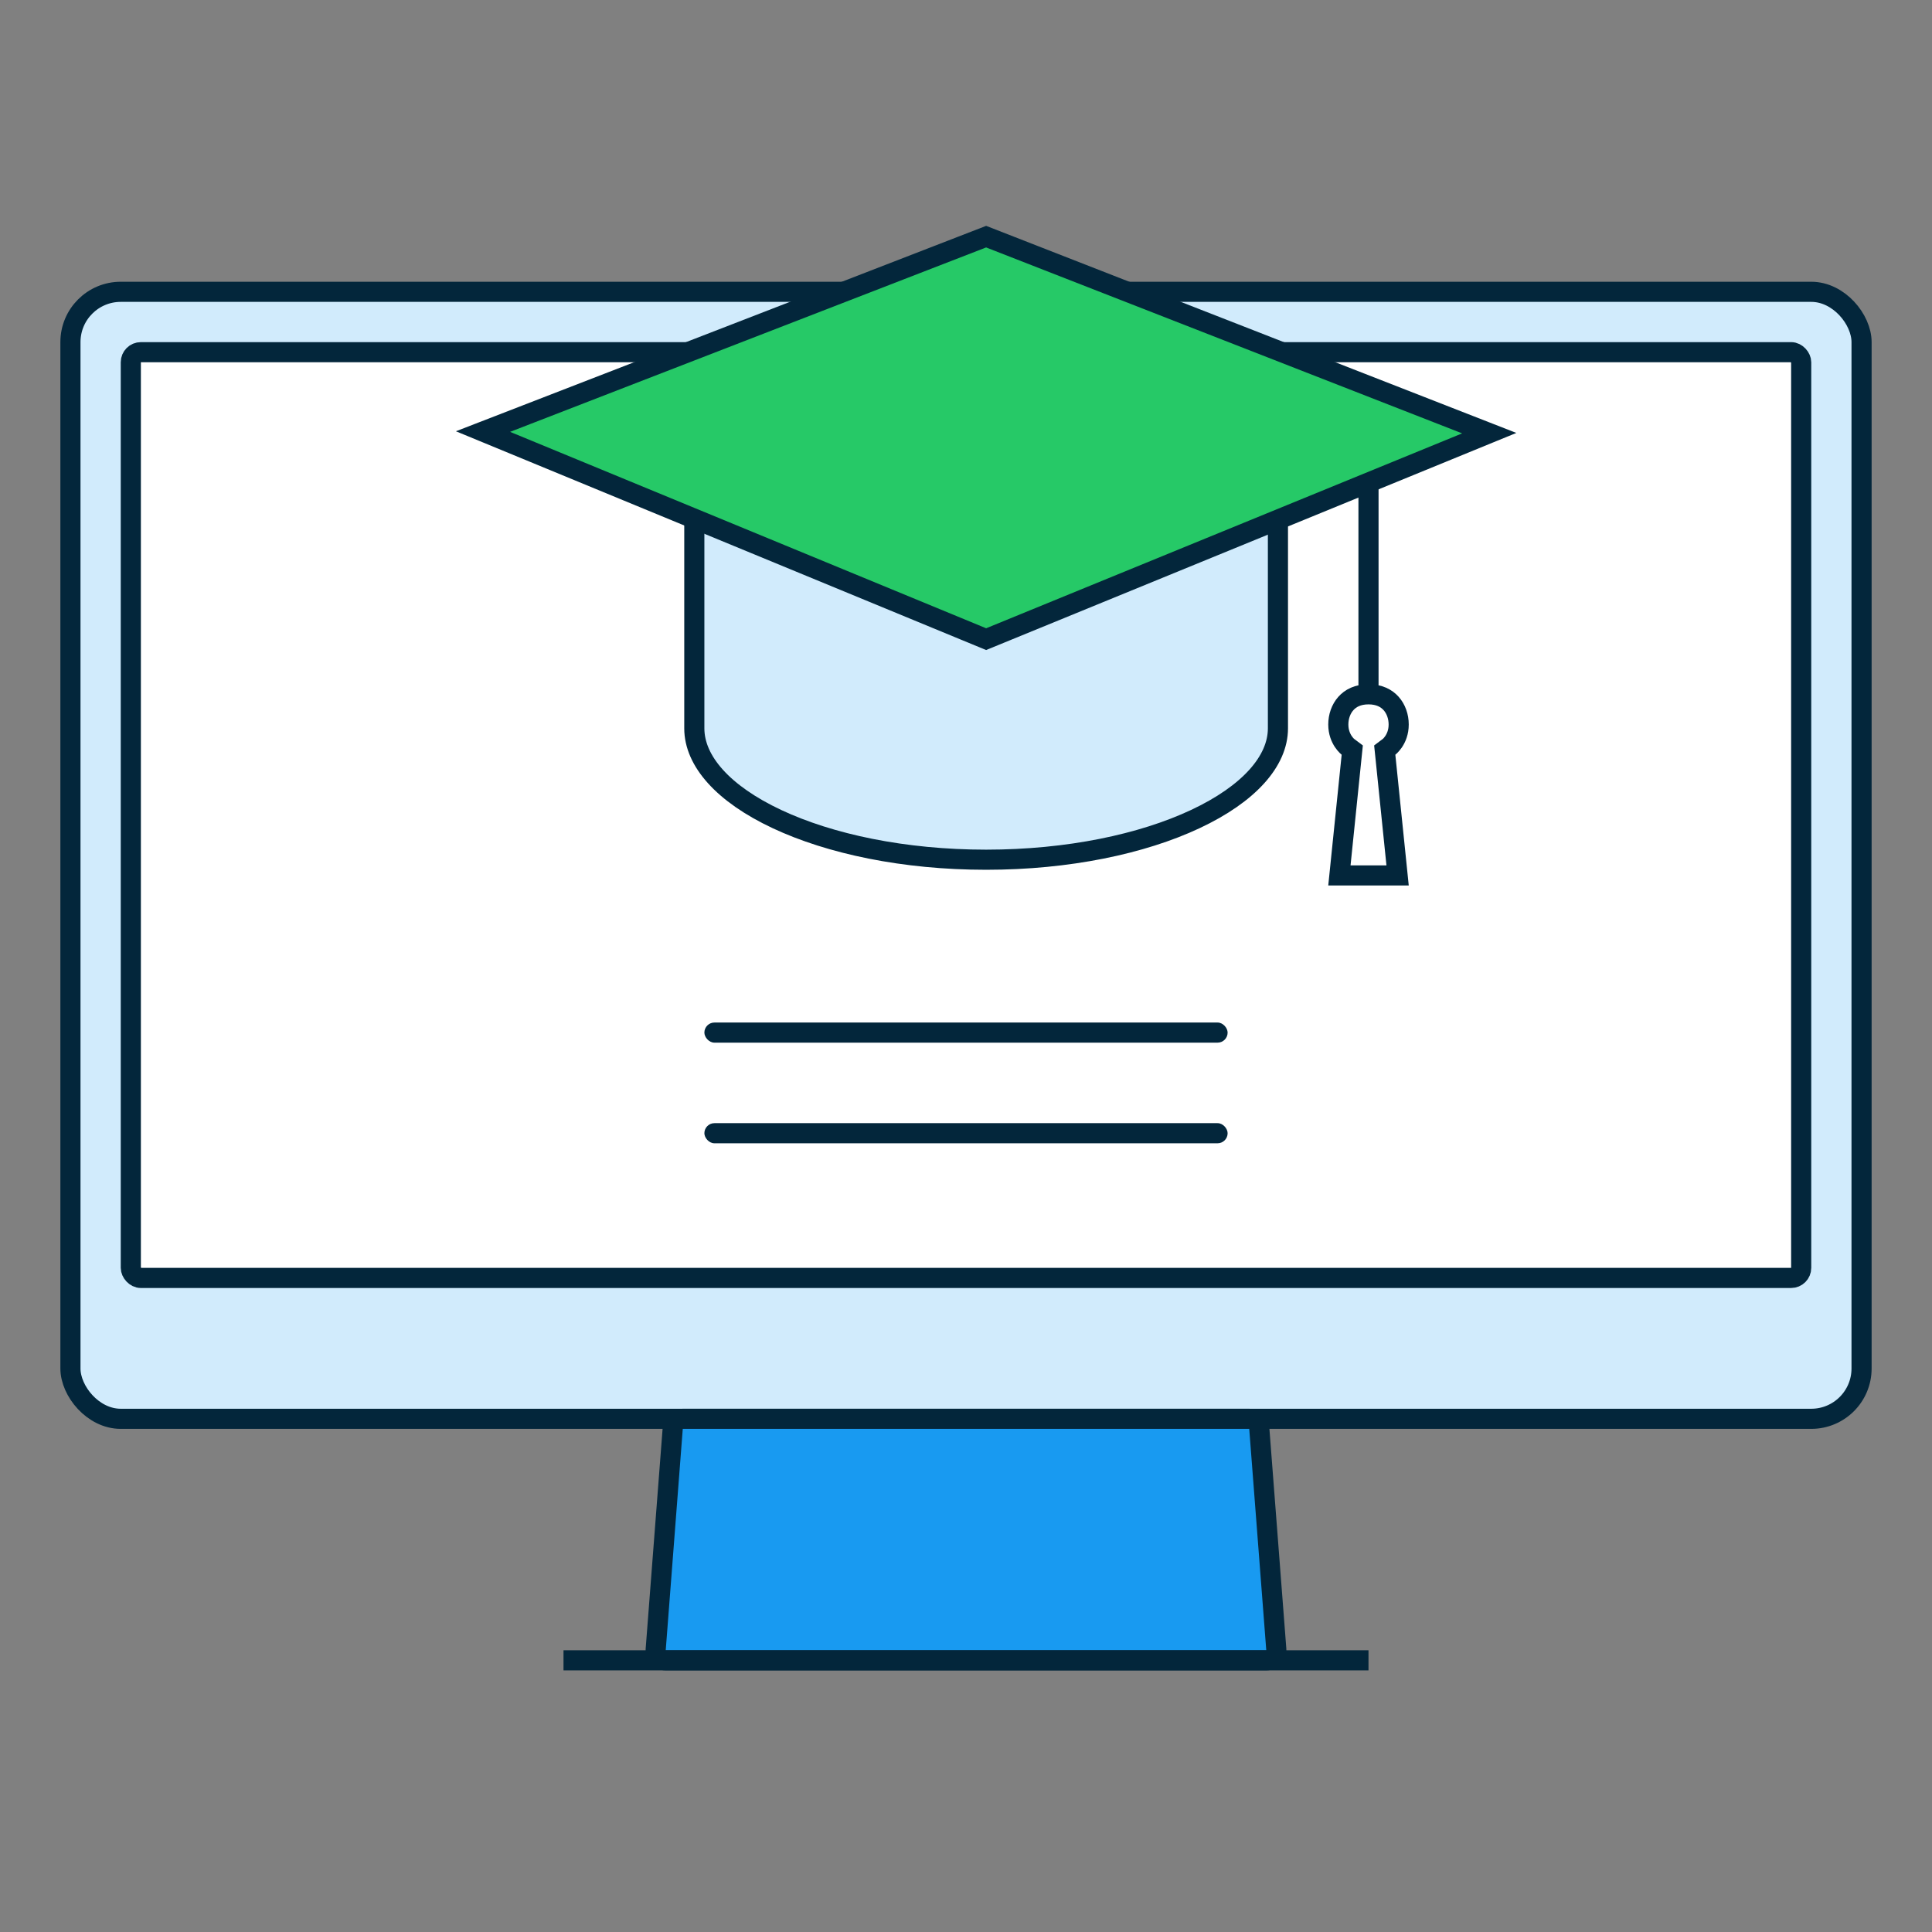
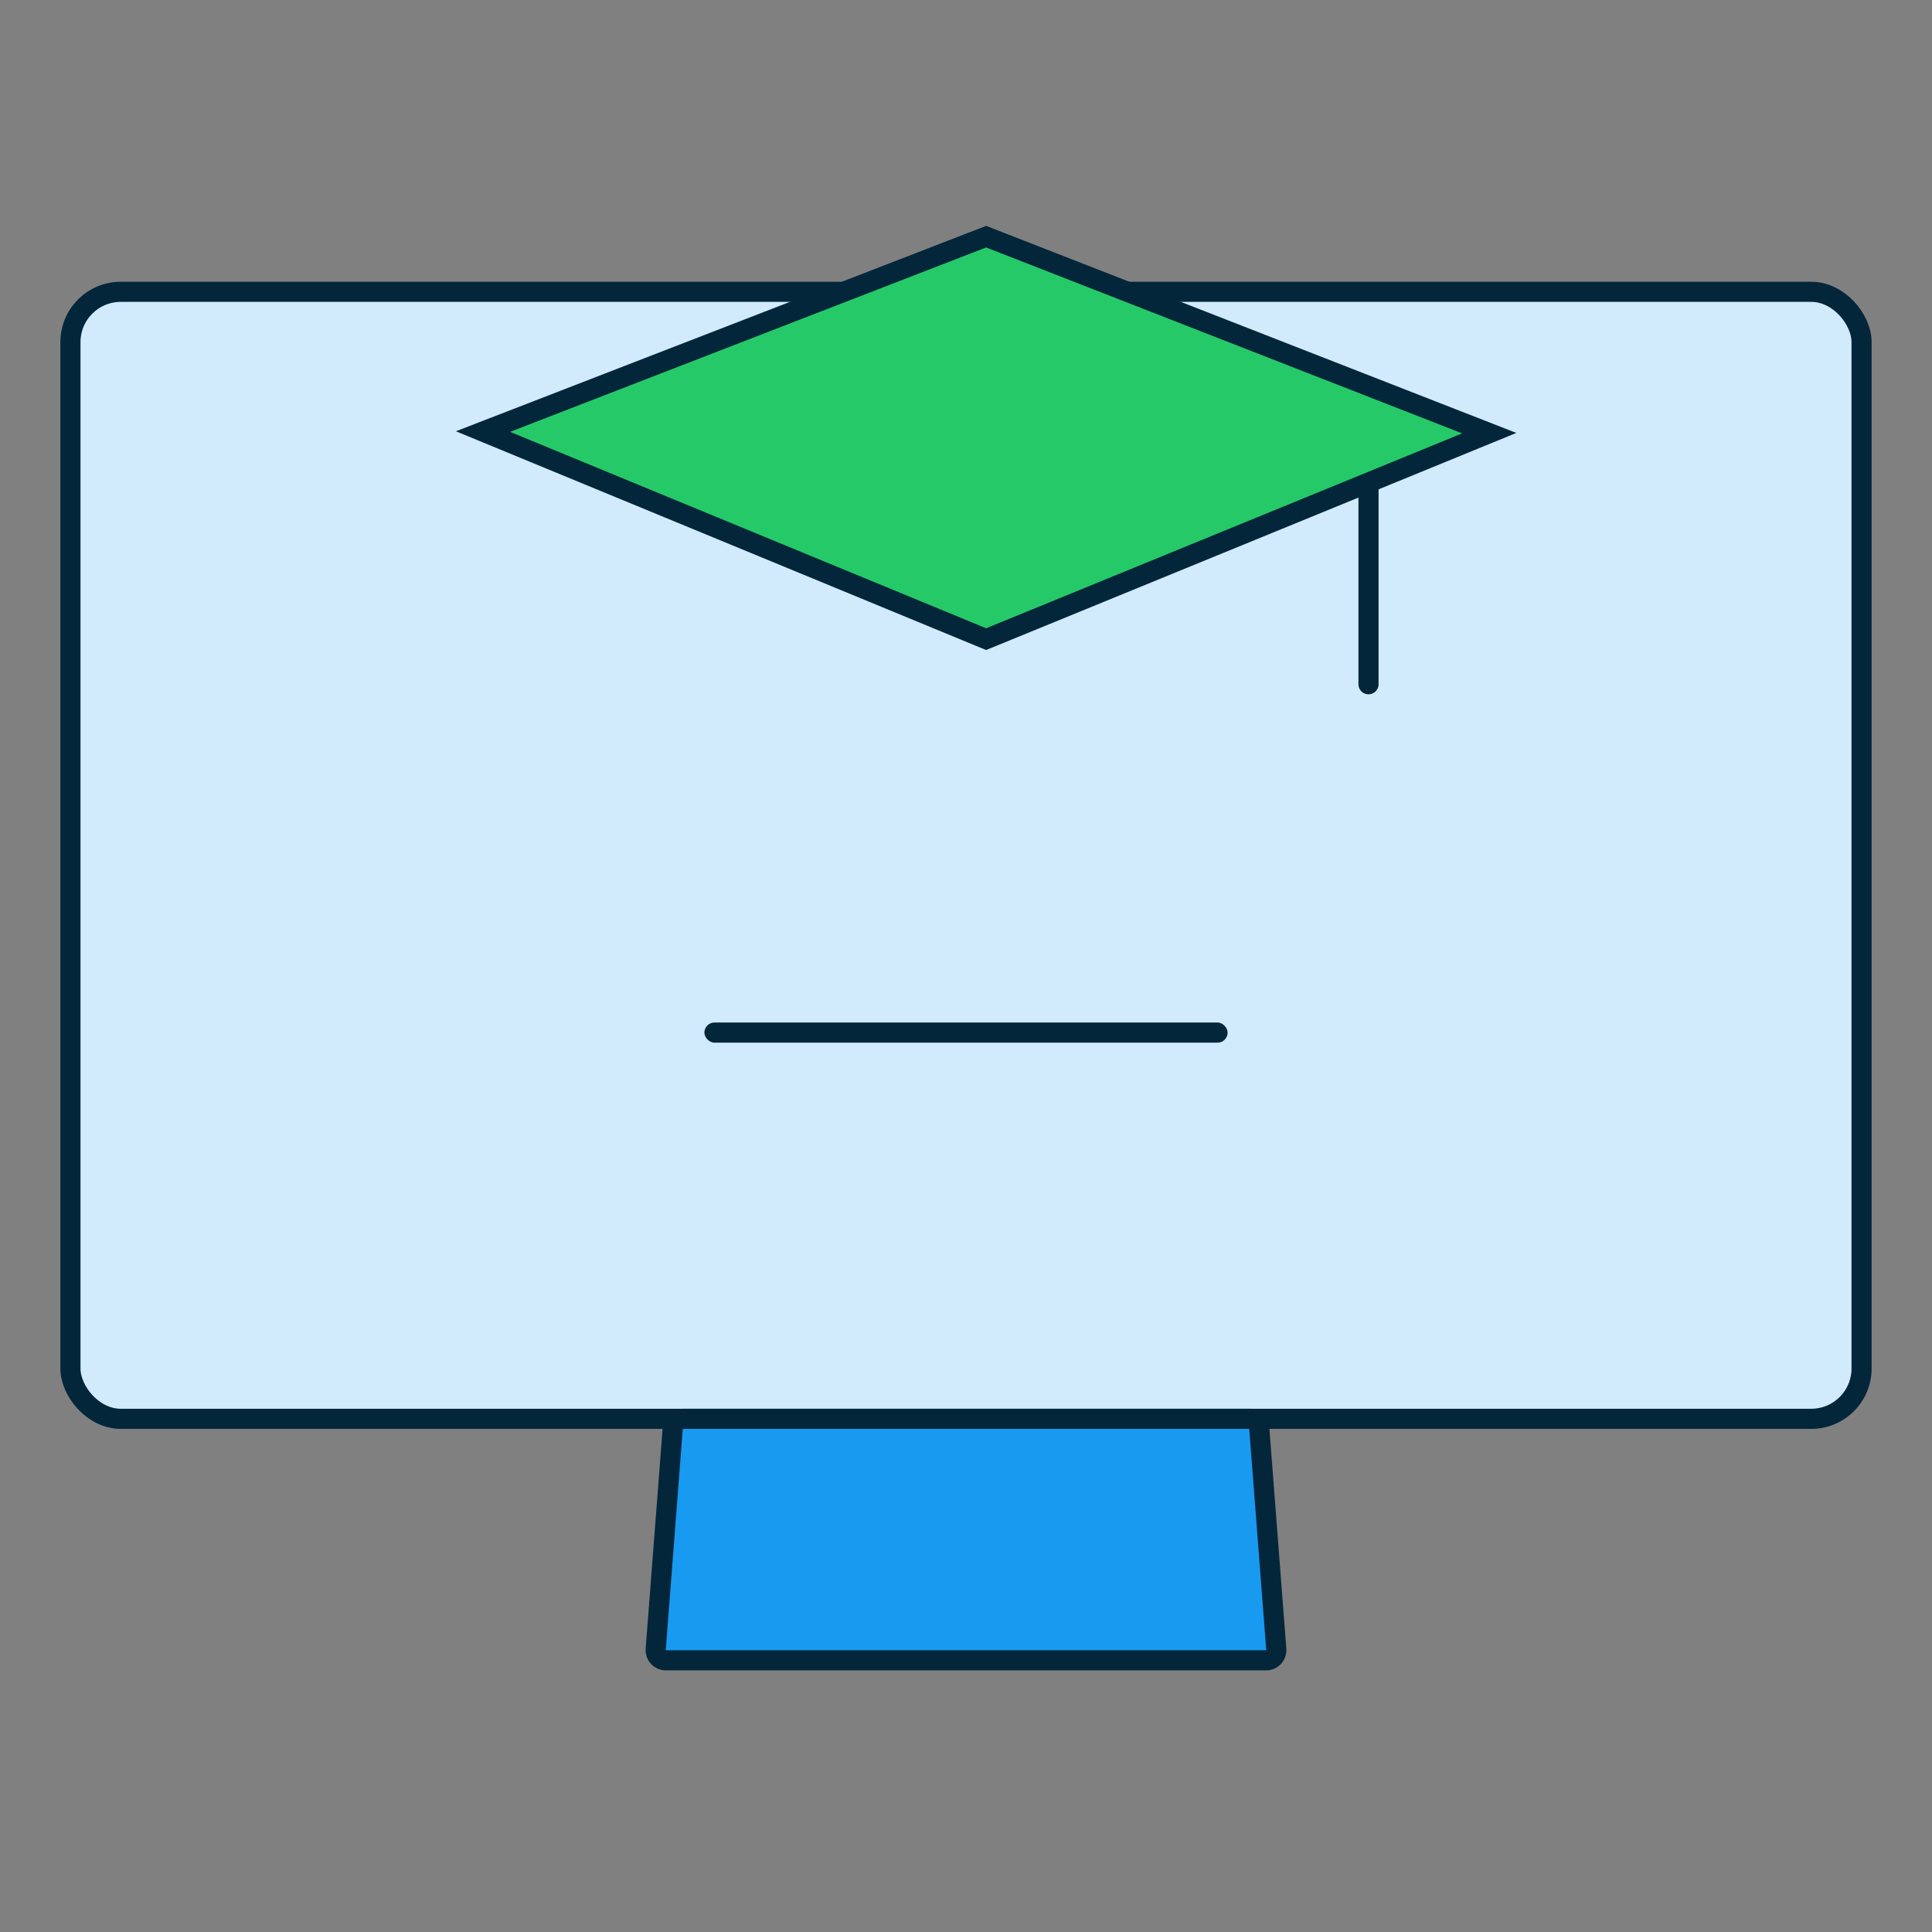
<svg xmlns="http://www.w3.org/2000/svg" width="96" height="96" viewBox="0 0 96 96" fill="none">
  <rect x="0" y="0" width="96" height="96" fill="#808080" stroke="none" />
  <rect x="3.5" y="14.5" width="89" height="56" rx="2.5" fill="#D1EBFC" stroke="#03263B" />
-   <rect x="6.5" y="17.5" width="83" height="46" rx="0.5" fill="white" stroke="#03263B" />
  <rect x="35" y="50.809" width="26" height="1" rx="0.5" fill="#03263B" />
-   <rect x="35" y="55.809" width="26" height="1" rx="0.5" fill="#03263B" />
-   <path d="M67.164 37.551L67.193 37.27L66.971 37.103L66.963 37.097C66.954 37.089 66.938 37.074 66.916 37.053C66.873 37.01 66.812 36.941 66.749 36.848C66.626 36.663 66.5 36.383 66.5 36C66.5 35.606 66.632 35.229 66.874 34.957C67.108 34.694 67.469 34.5 68 34.5C68.531 34.5 68.892 34.694 69.126 34.957C69.368 35.229 69.5 35.606 69.5 36C69.5 36.383 69.374 36.663 69.251 36.848C69.188 36.941 69.127 37.01 69.084 37.053C69.062 37.074 69.046 37.089 69.037 37.097L69.029 37.103L68.807 37.27L68.836 37.551L69.446 43.5H66.554L67.164 37.551Z" stroke="#03263B" />
  <path d="M32.581 81.962C32.559 82.252 32.789 82.5 33.08 82.5H62.92C63.211 82.5 63.441 82.252 63.419 81.962L62.572 70.962C62.553 70.701 62.335 70.5 62.074 70.5H33.926C33.665 70.5 33.447 70.701 33.428 70.962L32.581 81.962Z" fill="#189AF1" stroke="#03263B" />
-   <rect x="28" y="82" width="40" height="1" fill="#03263B" />
-   <path d="M34.5 36.192V23.719H63.5V36.192C63.5 37.813 62.069 39.445 59.394 40.7C56.759 41.937 53.085 42.719 49 42.719C44.915 42.719 41.241 41.937 38.606 40.7C35.931 39.445 34.5 37.813 34.5 36.192Z" fill="#D1EBFC" stroke="#03263B" />
  <path d="M68 24L68 34" stroke="#03263B" stroke-miterlimit="10" stroke-linecap="round" />
  <path d="M24 21.444L49 11.759L74 21.523L49 31.759L24 21.444Z" fill="#26C967" stroke="#03263B" />
</svg>